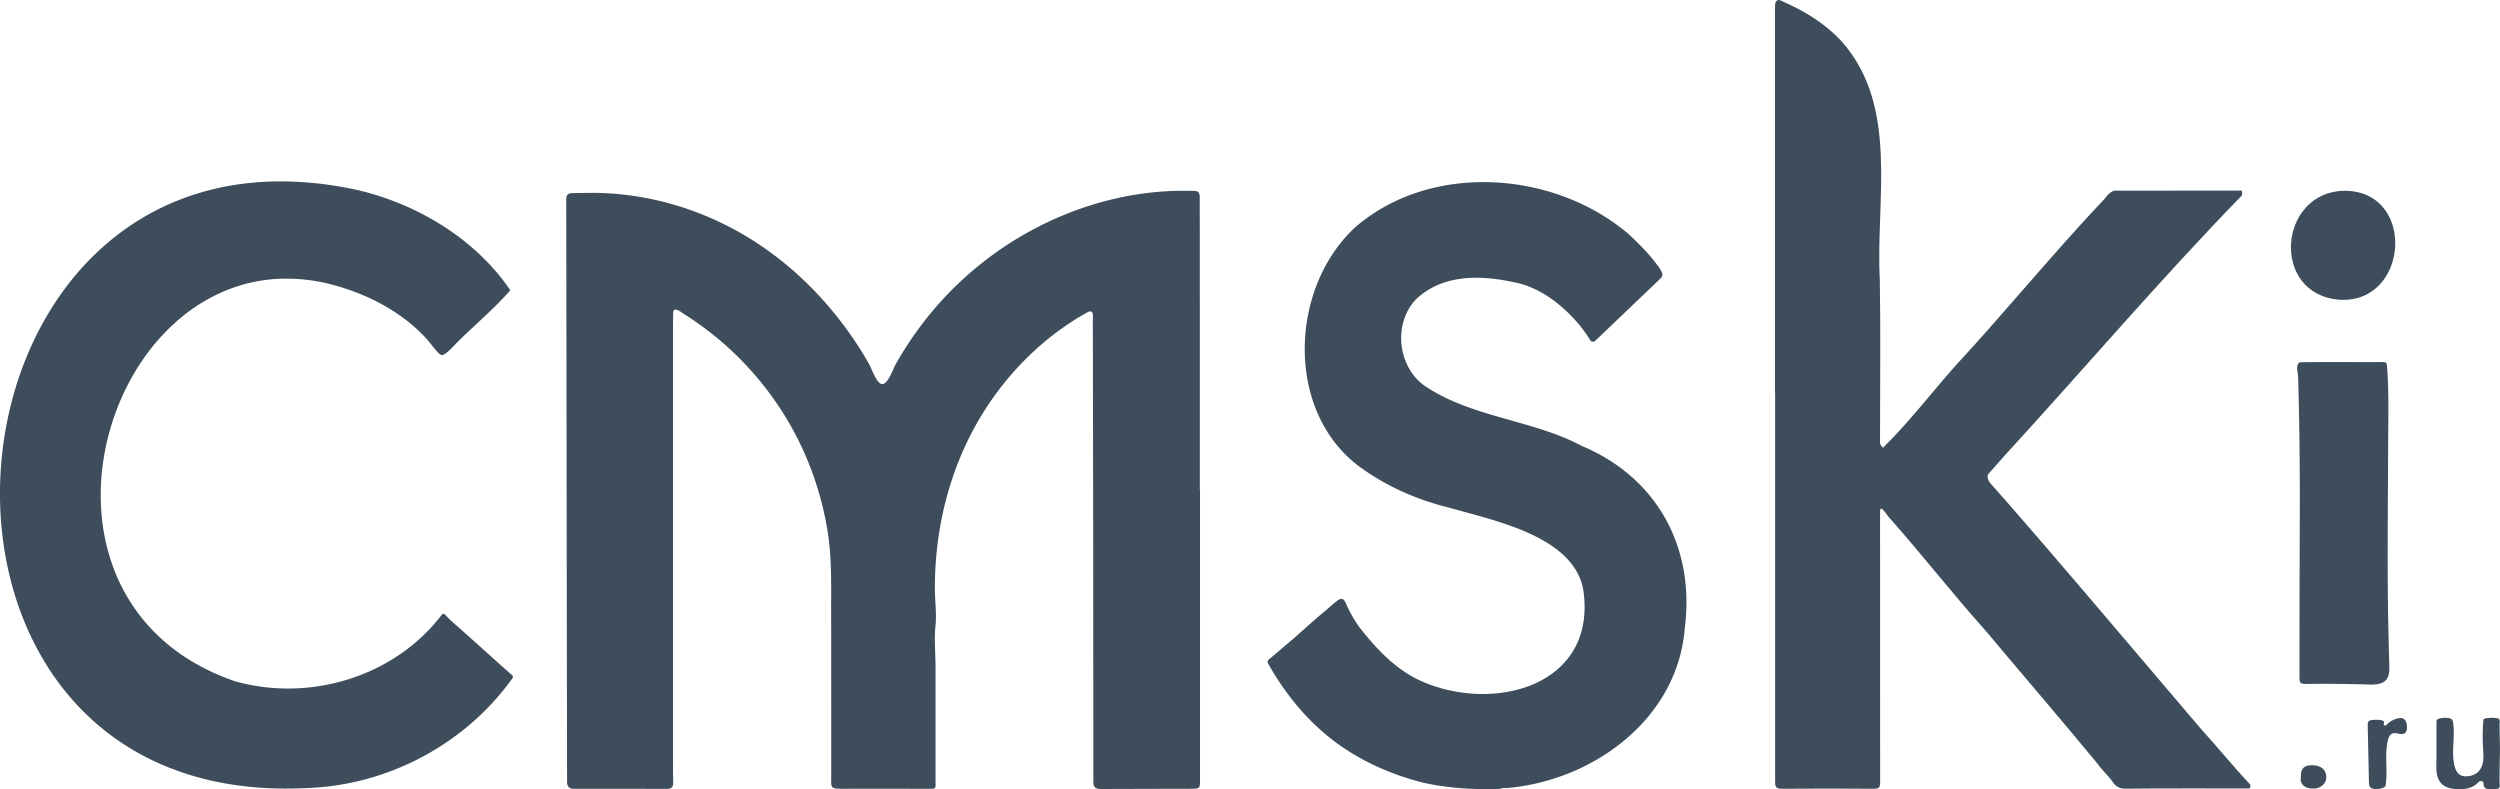
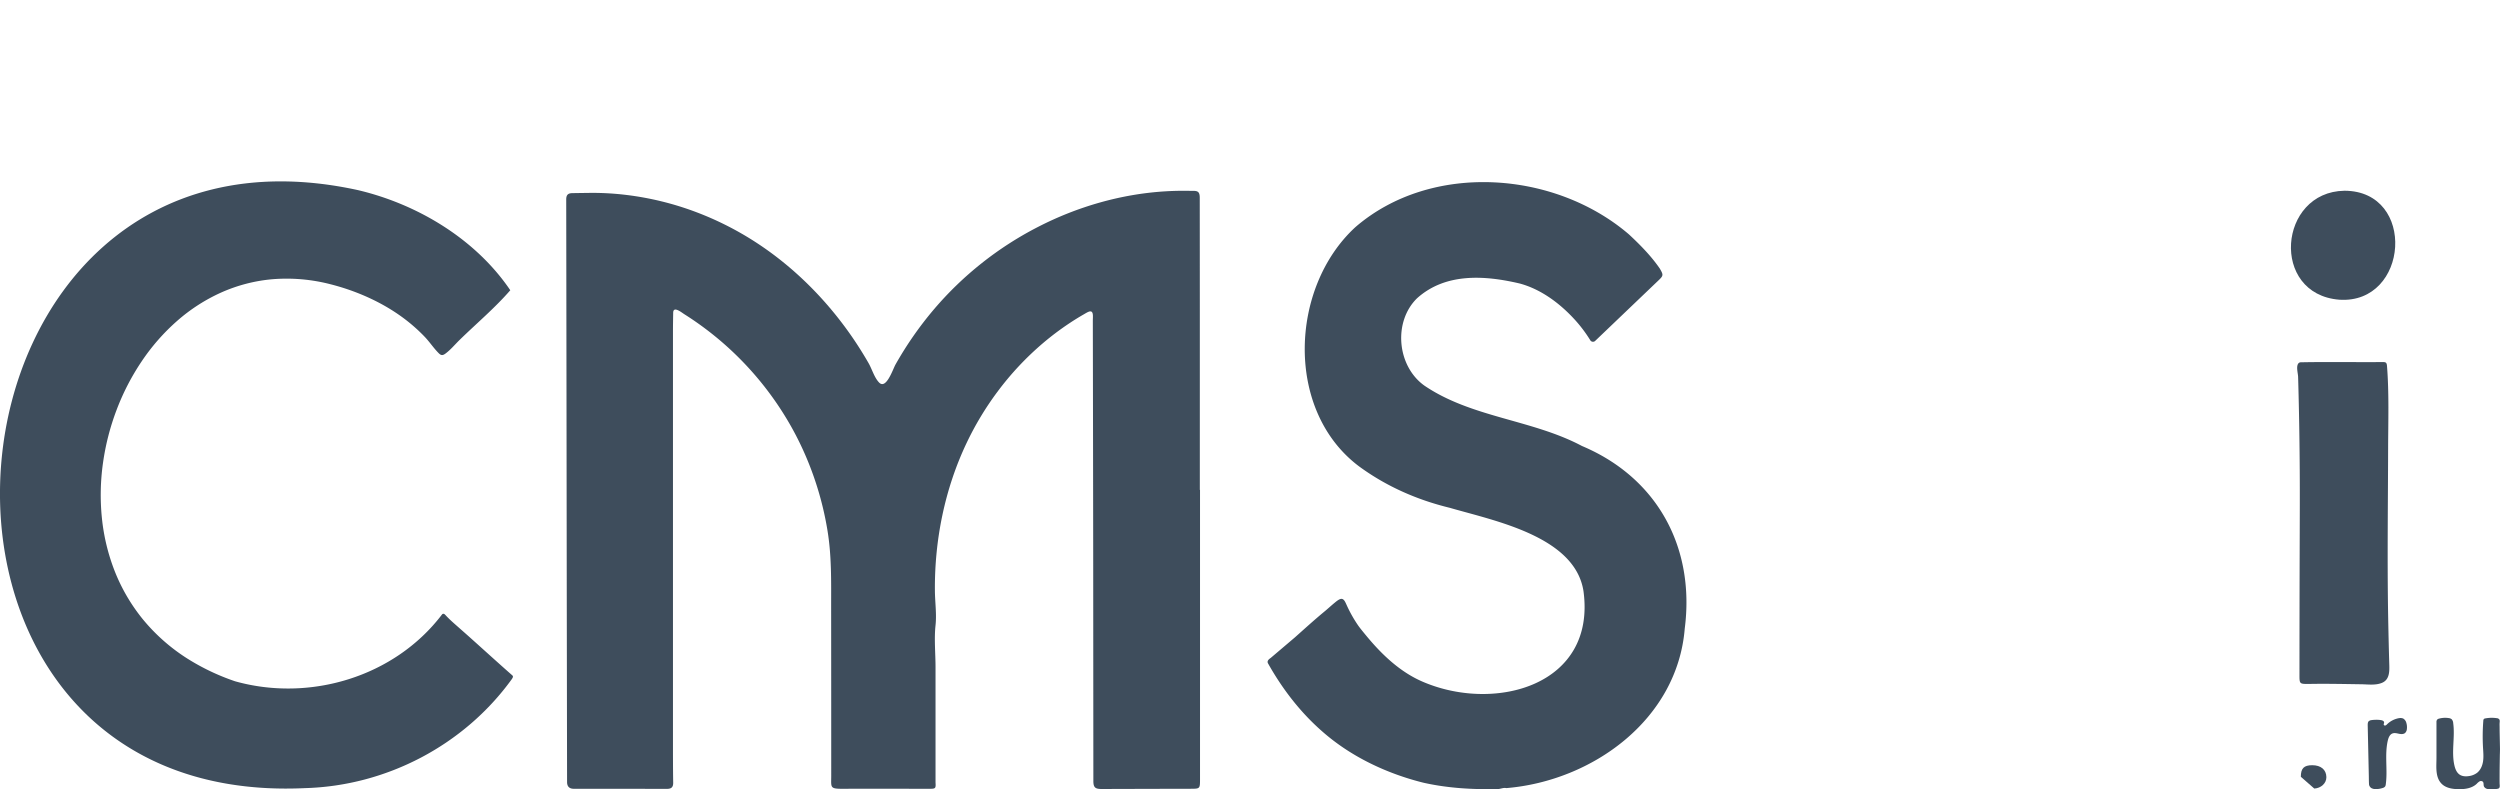
<svg xmlns="http://www.w3.org/2000/svg" viewBox="0 0 2518.17 794.93">
  <path fill="#3e4d5c" d="M1208.74,493.43q0,145.71,0,291.4c0,9.69-.07,9.65-9.68,9.67q-44.74.09-89.48.23c-6.46,0-8.27-1.62-8.27-8.05q-.09-113.94-.16-227.9-.14-117.72-.38-235.42c0-1.66.11-3.33.09-5-.06-7.58-4.64-4.36-9.14-1.76q-7.31,4.2-14.33,8.86a283.14,283.14,0,0,0-26.91,20.24,297.7,297.7,0,0,0-46,49.2,306.34,306.34,0,0,0-30.92,51.44c-21.92,46.21-32.28,97.54-31.86,148.59.09,11.63,1.87,23.46.63,34.93-1.49,13.72,0,28.43,0,42.24V785.72c0,.83,0,1.67,0,2.5.39,5.82,0,6.31-5.84,6.31-28.66,0-57.33-.2-86,0-15,.1-13.22-.77-13.22-13.31q0-84.93-.09-169.86c0-25.76.54-50.87-3.6-76.46a320.43,320.43,0,0,0-21-73.21,313.53,313.53,0,0,0-15.77-32.21,319.65,319.65,0,0,0-91.34-102.07q-7.89-5.69-16.1-10.87c-2.95-1.86-11.18-8.68-11.29-1.51-.1,6.32-.22,12.65-.22,19q0,206.92,0,413.86c0,13.49,0,27,.22,40.48.08,4.54-1.88,6.22-6.14,6.22q-47-.06-94-.07c-4.49,0-6.74-2.34-6.75-6.76q-.16-97.22-.32-194.43-.24-196.18-.54-392.38c0-4.59,1.73-6.35,6.24-6.41,5.54-.09,11.31-.17,16.94-.24a280.85,280.85,0,0,1,36.9,2A302.23,302.23,0,0,1,702.16,214a314.09,314.09,0,0,1,58.14,29.4c38.73,24.93,71.87,58.13,98,96q8.82,12.82,16.56,26.33c3.46,6,5.74,14.47,10.56,19.5C892.6,392.8,899.3,372,902,367.19a356.93,356.93,0,0,1,38.52-55.37,343.72,343.72,0,0,1,104.79-83.12c39.93-20.56,84-33.32,128.89-36q11.77-.7,23.58-.48c6.84.14,10.68-1,10.69,6.83q.06,56.22.08,112.45,0,91,0,181.94Z" />
-   <path fill="#3e4d5c" d="M1787.9,396.14V6.1c0-5.54,2.81-7.72,7.39-4.81,22.53,9.79,43.7,22.69,60.34,41.13,57.53,65.46,33.47,159.85,37.86,239.38.9,54.7.15,109.45.2,164.14-.2,2.43,2.25,3.35,2.72,5.33,25.73-25.24,48-54.22,71.87-81.36,51.53-55.62,99.51-114.68,151.67-169.76,3.49-4.29,7-9.25,13.73-8.08q61,.06,122-.11c1.11,0,2.55-.62,2.63,1.23.06,1.43.63,3.08-.69,4.24-82.63,85-159.32,175.28-239.46,262.61-5.06,5.69-10.11,11.47-15.18,17.2-2.3,2.6-.32,7.57,3.61,11.59,17,18.86,33.54,38.34,50.23,57.52,53.88,62.49,107.11,125.8,160.72,188.51,16.14,17.7,31.45,36.7,47.9,54.13,1.51,1.39,1.35,2.17,1.23,3.56-.18,2.1-1.76,1.61-3,1.62-40.83.14-81.67-.25-122.5.26-6,.08-9.94-2.14-12.89-6.47-4.49-6.6-10.68-11.78-15.15-18.24-37.28-45.28-75.68-89.81-113.44-134.83-32.81-36.61-62.85-75.28-95.42-112-2.41-1.84-10.66-16.6-10.54-7.75q-.08,136.54.07,273.08c0,4.65-1.1,6.3-6.07,6.26q-46.7-.32-93.38,0c-4.85,0-6.32-1.56-6.31-6.29q.15-196,0-392Z" />
  <path fill="#3e4d5c" d="M307.29,793.85C-141,815-77.75,96,360.3,191.44c60.26,14.15,118.84,49.41,153.7,100.91-15.48,17.85-34.12,33.52-51.13,50.14-4.62,4.51-9.11,10-14.38,13.81-2.65,1.91-4.26,1.78-6.57-.52-5.15-5.15-9.23-11.46-14.32-16.73a171.21,171.21,0,0,0-19.68-17.52c-21.77-16.57-48.17-28.35-74.67-35.12a176.54,176.54,0,0,0-58.44-5.19,161.46,161.46,0,0,0-52.06,13.44,177.7,177.7,0,0,0-44.41,28.64,210.44,210.44,0,0,0-35.49,40.45,238.85,238.85,0,0,0-25.29,48.84,246.86,246.86,0,0,0-13.83,53.81,230.11,230.11,0,0,0-1.09,55.38,202.25,202.25,0,0,0,12.91,53.53,183.17,183.17,0,0,0,28.19,48.29,188.93,188.93,0,0,0,44.74,39.61,226.82,226.82,0,0,0,48.23,23C312.07,707.41,397.4,681.8,445.18,619a1.85,1.85,0,0,1,1.54-.77,2.51,2.51,0,0,1,1.51.85c.53.5,1,1,1.52,1.58,2.39,2.49,4.88,4.83,7.45,7.11l.12.11,7.92,7q4,3.51,7.9,7l7.37,6.61c11.39,10.25,22.75,20.53,34.24,30.65,1.85,1.66,2.94,1.86.63,5.15C467.3,750.73,389.07,791.59,307.29,793.85Z" />
  <path fill="#3e4d5c" d="M1304.44,641.91c9.65-8.59,19.2-17.29,29.16-25.54,3.69-3,7.14-6.27,10.85-9.3,1.69-1.37,3.56-3,5.68-3.69,3.48-1.1,5,3.33,6.18,5.78A133,133,0,0,0,1368,630c2.35,3.29,4.93,6.37,7.49,9.49,16.09,19.62,35,37.82,58.71,47.68C1507,717.75,1607.84,690,1595,595.49c-8.55-55.25-89.6-70.86-134.47-83.93-33-8-63.92-21.56-91.4-41.66-75-56-70.13-180.36-3.81-241.18,76.32-65.83,200.61-56.87,275.5,7.41,11.33,10.56,22.17,21.54,31,34.32,3.67,6.31,3.84,7.13-1.13,11.83q-31.85,30.45-63.66,60.84a3.22,3.22,0,0,1-5.35-.67A141.23,141.23,0,0,0,1587.14,323c-15.11-16.8-34.39-31.54-56.46-37.45-35.15-8.25-74.66-10.93-103.35,14.91-24.12,23.62-20.25,68.09,7.27,87.86,47.57,32.42,108.53,34.18,158.85,60.91,76.24,32.13,114,102.61,103.54,183.86-7.43,91.69-92.84,153.52-179.71,160.74-3.44-.73-6.59,1.35-10,1-24.62.46-49.23-1-73.26-6.37-37.1-9.19-73.4-26.32-102.23-51.77-22.14-19.36-40.19-42.86-54.55-68.48-1.35-2.4.82-4.22,2.66-5.46" />
  <path fill="#3e4d5c" d="M2316.46,532.55l.06-20.59q.11-37.75-.46-75.51-.29-19.09-.75-38.17-.22-9.33-.49-18.66c-.11-3.67-2.22-10.34.24-13.54a3.35,3.35,0,0,1,1.9-1.14c27.6-.58,55.31,0,82.94-.25,2.84,0,4.15.18,4.44,3.8,2.19,27.62,1.21,55.86,1.14,83.55-.15,55.7-.93,111.42,0,167.14q.45,25.47,1.19,50.93c.2,7-.06,14.7-7.44,17.72-6.43,2.64-13.92,1.51-20.67,1.41-17.73-.24-35.43-.68-53.16-.31-9.22,0-9.22-.06-9.22-9.47Q2316.21,606,2316.46,532.55Z" />
  <path fill="#3e4d5c" d="M2361.53,192.12c72.86.19,64.94,114.4-5.23,109.77C2286.5,296.3,2294.78,193.14,2361.53,192.12Z" />
  <path fill="#3e4d5c" d="M2518.09,757.76c0,1-.08,2-.09,3-.08,5.3-.17,10.61-.23,15.92,0,4.08-.06,8.17,0,12.26,0,1.4.61,4-.64,5a2.58,2.58,0,0,1-1,.48,14.34,14.34,0,0,1-3.64.44c-2.16.05-4.34.06-6.5-.08a5.13,5.13,0,0,1-3.92-2.48c-.76-1.59,0-3.82-1.29-5a2.93,2.93,0,0,0-3.33-.16,13.76,13.76,0,0,0-2.69,2.32c-4.89,4.67-12.22,5.64-19,5.45-5.75-.16-11.88-1.18-16.06-5.13-7-6.64-5.53-17.57-5.52-26.25v-35.9a4.29,4.29,0,0,1,.59-2.65,3.9,3.9,0,0,1,2.16-1.17,23.15,23.15,0,0,1,9.59-.51,5.74,5.74,0,0,1,2.91,1.12,6.15,6.15,0,0,1,1.6,3.9c2,14.19-2,28.9,1.26,42.84.84,3.55,2.33,7.22,5.39,9.2,2.66,1.72,6.06,1.85,9.19,1.36a17.54,17.54,0,0,0,8.13-3.23c3.53-2.74,5.42-7.16,6.09-11.58s.27-8.92,0-13.38a203.82,203.82,0,0,1,.27-27.52,2.83,2.83,0,0,1,.54-1.74,2.71,2.71,0,0,1,1.54-.65,34.66,34.66,0,0,1,11.45-.23,3.48,3.48,0,0,1,2.54,1.2c.72,1.09.43,2.43.35,3.64-.11,1.6,0,3.24,0,4.85,0,4.25.12,8.49.2,12.72l.16,7.93C2518.18,755.09,2518.14,756.42,2518.09,757.76Z" />
  <path fill="#3e4d5c" d="M2392.15,725.05a28.87,28.87,0,0,1,6.09.29c1.44.22,3.2.95,3.19,2.41,0,.85-.66,1.72-.26,2.48a1.41,1.41,0,0,0,1.71.49,4.7,4.7,0,0,0,1.54-1.17,22.86,22.86,0,0,1,11.1-6c1.84-.4,3.88-.54,5.49.43a7.05,7.05,0,0,1,2.78,4,15.18,15.18,0,0,1,.6,6.14,6.35,6.35,0,0,1-1.78,4.14c-1.64,1.43-4.1,1.27-6.22.83s-4.38-1.07-6.42-.33c-2.86,1-4.16,4.32-4.84,7.29-3.28,14.31,0,29.35-2,43.91a4.94,4.94,0,0,1-.72,2.29,4.68,4.68,0,0,1-2.39,1.45,23.14,23.14,0,0,1-6,1.13,9.65,9.65,0,0,1-5.26-.93,5.17,5.17,0,0,1-2.55-4.66c-.16-2.64-.12-5.29-.18-7.93l-.35-15.94-.7-31.88-.06-2.87c0-1.46,0-3.1,1-4.13a5.09,5.09,0,0,1,2.73-1.13A28.35,28.35,0,0,1,2392.15,725.05Z" />
-   <path fill="#3e4d5c" d="M2317.56,782.42c0-8.46,3.06-11.62,11.45-11.65,8.76,0,14.19,4.52,14.28,12,.08,6.23-5.47,11.18-12.19,11.51C2321.86,794.68,2316.36,790.35,2317.56,782.42Z" />
+   <path fill="#3e4d5c" d="M2317.56,782.42c0-8.46,3.06-11.62,11.45-11.65,8.76,0,14.19,4.52,14.28,12,.08,6.23-5.47,11.18-12.19,11.51Z" />
</svg>